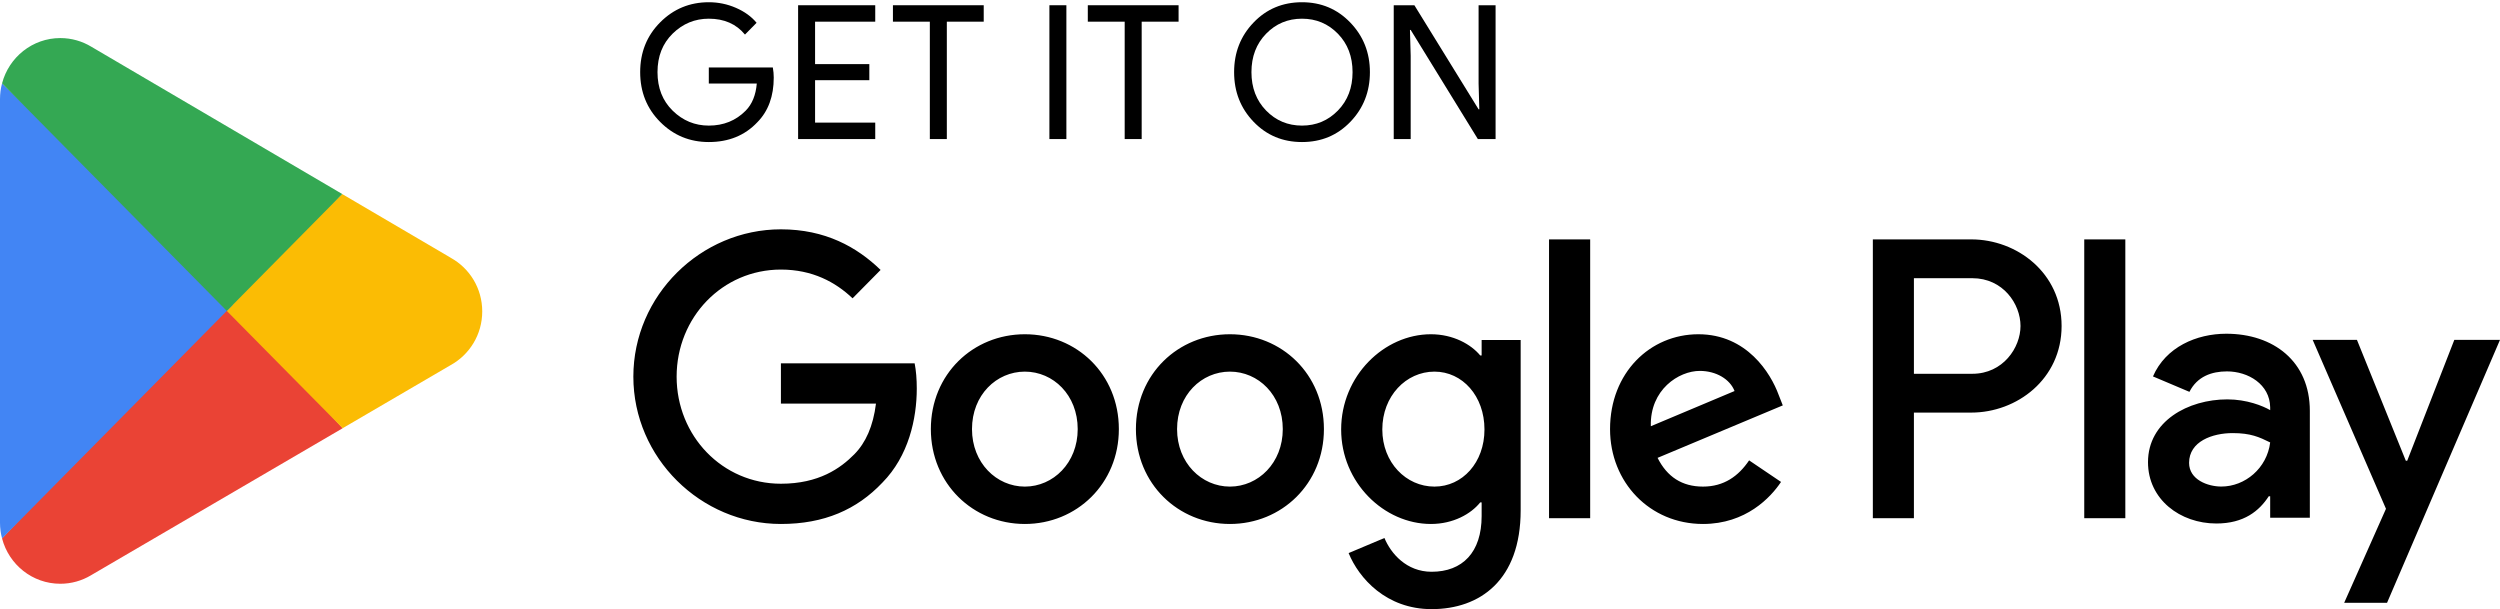
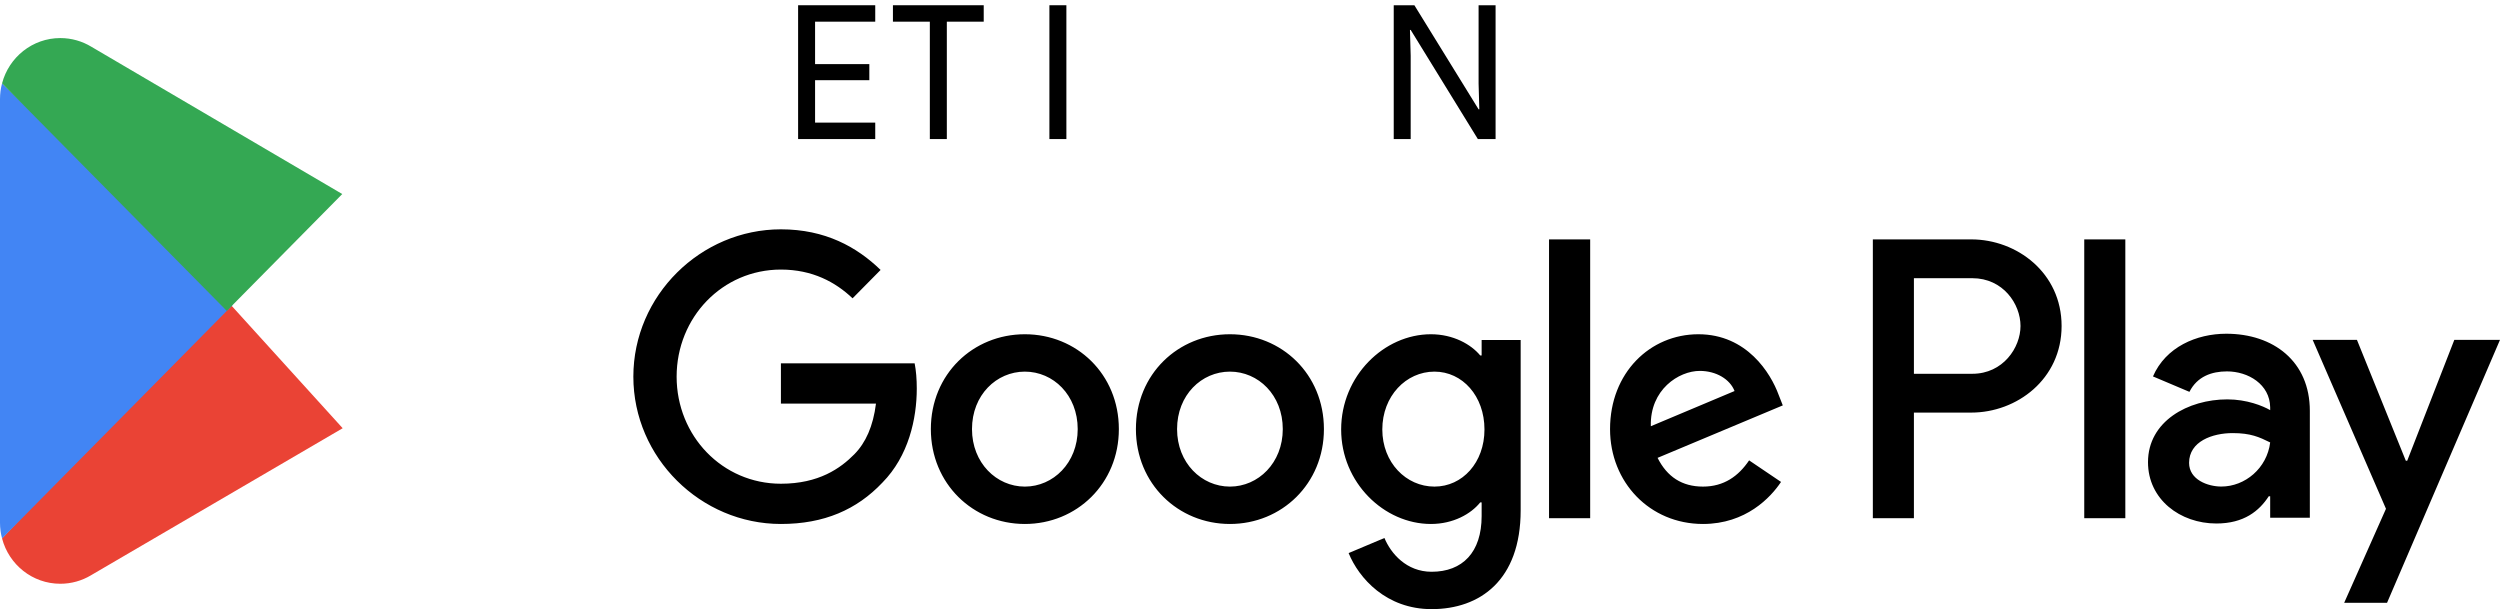
<svg xmlns="http://www.w3.org/2000/svg" width="197" height="48" viewBox="0 0 197 48" fill="none">
  <g clip-path="url(#clip0_8284_414093)">
-     <path d="M60.971 6.112C60.971 7.585 60.541 8.758 59.679 9.632C58.7 10.672 57.423 11.193 55.854 11.193C54.352 11.193 53.074 10.666 52.023 9.61C50.971 8.554 50.446 7.246 50.446 5.685C50.446 4.123 50.971 2.815 52.023 1.759C53.074 0.704 54.352 0.176 55.854 0.176C56.6 0.176 57.313 0.323 57.991 0.618C58.669 0.913 59.213 1.305 59.619 1.796L58.704 2.724C58.015 1.889 57.066 1.473 55.854 1.473C54.758 1.473 53.811 1.863 53.011 2.643C52.211 3.425 51.811 4.438 51.811 5.685C51.811 6.931 52.211 7.945 53.011 8.726C53.811 9.507 54.758 9.897 55.854 9.897C57.017 9.897 57.986 9.505 58.762 8.719C59.266 8.208 59.557 7.497 59.635 6.583H55.854V5.317H60.899C60.948 5.592 60.971 5.856 60.971 6.112" fill="black" />
    <path d="M68.969 1.708H64.228V5.052H68.503V6.319H64.228V9.662H68.969V10.958H62.891V0.413H68.969V1.708Z" fill="black" />
    <path d="M74.61 10.958H73.271V1.708H70.363V0.413H77.517V1.708H74.61V10.958Z" fill="black" />
    <path d="M82.693 10.958V0.413H84.031V10.958H82.693Z" fill="black" />
-     <path d="M89.964 10.958H88.625V1.708H85.719V0.413H92.872V1.708H89.964V10.958Z" fill="black" />
-     <path d="M99.769 8.712C100.539 9.502 101.483 9.897 102.597 9.897C103.712 9.897 104.656 9.502 105.426 8.712C106.197 7.922 106.582 6.911 106.582 5.685C106.582 4.458 106.197 3.448 105.426 2.658C104.656 1.867 103.712 1.473 102.597 1.473C101.483 1.473 100.539 1.867 99.769 2.658C99 3.448 98.614 4.458 98.614 5.685C98.614 6.911 99 7.922 99.769 8.712ZM106.414 9.595C105.391 10.661 104.119 11.193 102.597 11.193C101.075 11.193 99.803 10.661 98.781 9.595C97.757 8.53 97.248 7.226 97.248 5.685C97.248 4.143 97.757 2.84 98.781 1.775C99.803 0.708 101.075 0.176 102.597 0.176C104.11 0.176 105.379 0.711 106.408 1.782C107.435 2.852 107.949 4.153 107.949 5.685C107.949 7.226 107.436 8.53 106.414 9.595V9.595Z" fill="black" />
    <path d="M109.826 10.958V0.413H111.453L116.513 8.616H116.57L116.513 6.584V0.413H117.852V10.958H116.455L111.162 2.357H111.104L111.162 4.39V10.958H109.826V10.958Z" fill="black" />
    <path d="M164.239 40.836H167.476V18.864H164.239V40.836ZM193.401 26.779L189.689 36.305H189.578L185.726 26.779H182.238L188.015 40.093L184.722 47.499H188.1L197 26.779H193.401V26.779ZM175.04 38.34C173.978 38.34 172.5 37.803 172.5 36.474C172.5 34.778 174.342 34.128 175.932 34.128C177.356 34.128 178.025 34.439 178.89 34.864C178.639 36.899 176.909 38.34 175.04 38.34V38.34ZM175.431 26.298C173.086 26.298 170.659 27.345 169.654 29.662L172.527 30.878C173.142 29.662 174.285 29.266 175.486 29.266C177.16 29.266 178.862 30.284 178.89 32.093V32.319C178.303 31.98 177.049 31.471 175.513 31.471C172.417 31.471 169.262 33.195 169.262 36.418C169.262 39.358 171.803 41.252 174.647 41.252C176.825 41.252 178.025 40.263 178.779 39.104H178.89V40.799H182.015V32.376C182.015 28.475 179.142 26.298 175.431 26.298V26.298ZM155.421 29.454H150.816V21.922H155.421C157.842 21.922 159.216 23.952 159.216 25.688C159.216 27.39 157.842 29.454 155.421 29.454V29.454ZM155.338 18.864H147.58V40.836H150.816V32.512H155.338C158.926 32.512 162.454 29.88 162.454 25.688C162.454 21.496 158.926 18.864 155.338 18.864V18.864ZM113.035 38.344C110.798 38.344 108.926 36.447 108.926 33.842C108.926 31.209 110.798 29.284 113.035 29.284C115.244 29.284 116.976 31.209 116.976 33.842C116.976 36.447 115.244 38.344 113.035 38.344ZM116.753 28.009H116.641C115.914 27.132 114.516 26.339 112.756 26.339C109.066 26.339 105.683 29.623 105.683 33.842C105.683 38.033 109.066 41.289 112.756 41.289C114.516 41.289 115.914 40.496 116.641 39.59H116.753V40.666C116.753 43.526 115.244 45.055 112.811 45.055C110.827 45.055 109.597 43.611 109.094 42.394L106.271 43.583C107.081 45.565 109.234 48 112.811 48C116.613 48 119.828 45.734 119.828 40.213V26.792H116.753V28.009V28.009ZM122.064 40.836H125.306V18.864H122.064V40.836ZM130.086 33.587C130.002 30.699 132.295 29.227 133.943 29.227C135.23 29.227 136.32 29.878 136.683 30.813L130.086 33.587V33.587ZM140.15 31.096C139.536 29.425 137.661 26.339 133.832 26.339C130.03 26.339 126.872 29.369 126.872 33.814C126.872 38.005 130.002 41.289 134.195 41.289C137.578 41.289 139.536 39.194 140.345 37.976L137.83 36.277C136.991 37.523 135.844 38.344 134.195 38.344C132.546 38.344 131.372 37.58 130.617 36.079L140.484 31.945L140.15 31.096V31.096ZM61.536 28.632V31.803H69.027C68.804 33.587 68.217 34.89 67.322 35.796C66.232 36.901 64.527 38.118 61.536 38.118C56.924 38.118 53.318 34.352 53.318 29.68C53.318 25.008 56.924 21.242 61.536 21.242C64.024 21.242 65.841 22.233 67.183 23.507L69.391 21.271C67.518 19.458 65.03 18.071 61.536 18.071C55.219 18.071 49.908 23.281 49.908 29.68C49.908 36.079 55.219 41.289 61.536 41.289C64.947 41.289 67.518 40.157 69.53 38.033C71.599 35.937 72.242 32.993 72.242 30.615C72.242 29.878 72.186 29.199 72.074 28.632H61.536V28.632ZM80.759 38.344C78.522 38.344 76.593 36.475 76.593 33.814C76.593 31.124 78.522 29.284 80.759 29.284C82.995 29.284 84.923 31.124 84.923 33.814C84.923 36.475 82.995 38.344 80.759 38.344ZM80.759 26.339C76.677 26.339 73.351 29.482 73.351 33.814C73.351 38.118 76.677 41.289 80.759 41.289C84.839 41.289 88.166 38.118 88.166 33.814C88.166 29.482 84.839 26.339 80.759 26.339V26.339ZM96.918 38.344C94.682 38.344 92.753 36.475 92.753 33.814C92.753 31.124 94.682 29.284 96.918 29.284C99.154 29.284 101.083 31.124 101.083 33.814C101.083 36.475 99.154 38.344 96.918 38.344ZM96.918 26.339C92.837 26.339 89.51 29.482 89.51 33.814C89.51 38.118 92.837 41.289 96.918 41.289C100.999 41.289 104.325 38.118 104.325 33.814C104.325 29.482 100.999 26.339 96.918 26.339V26.339Z" fill="black" />
    <path d="M17.742 23.535L0.162 42.427C0.164 42.431 0.164 42.436 0.165 42.439C0.705 44.49 2.555 46 4.751 46C5.629 46 6.453 45.759 7.16 45.338L7.216 45.304L27.003 33.744L17.742 23.535Z" fill="#EA4335" />
-     <path d="M35.526 20.319L35.51 20.307L26.967 15.293L17.342 23.965L27.002 33.742L35.498 28.779C36.988 27.963 38 26.373 38 24.54C38 22.718 37.003 21.137 35.526 20.319Z" fill="#FBBC04" />
    <path d="M0.162 6.572C0.056 6.966 0 7.381 0 7.809V41.192C0 41.62 0.056 42.035 0.163 42.428L18.346 24.019L0.162 6.572Z" fill="#4285F4" />
    <path d="M17.872 24.5L26.97 15.29L7.205 3.687C6.487 3.251 5.648 3 4.752 3C2.556 3 0.703 4.513 0.163 6.566C0.163 6.568 0.162 6.57 0.162 6.571L17.872 24.5Z" fill="#34A853" />
  </g>
  <defs>
    <clipPath id="clip0_8284_414093">
      <rect width="197" height="48" fill="white" />
    </clipPath>
  </defs>
</svg>